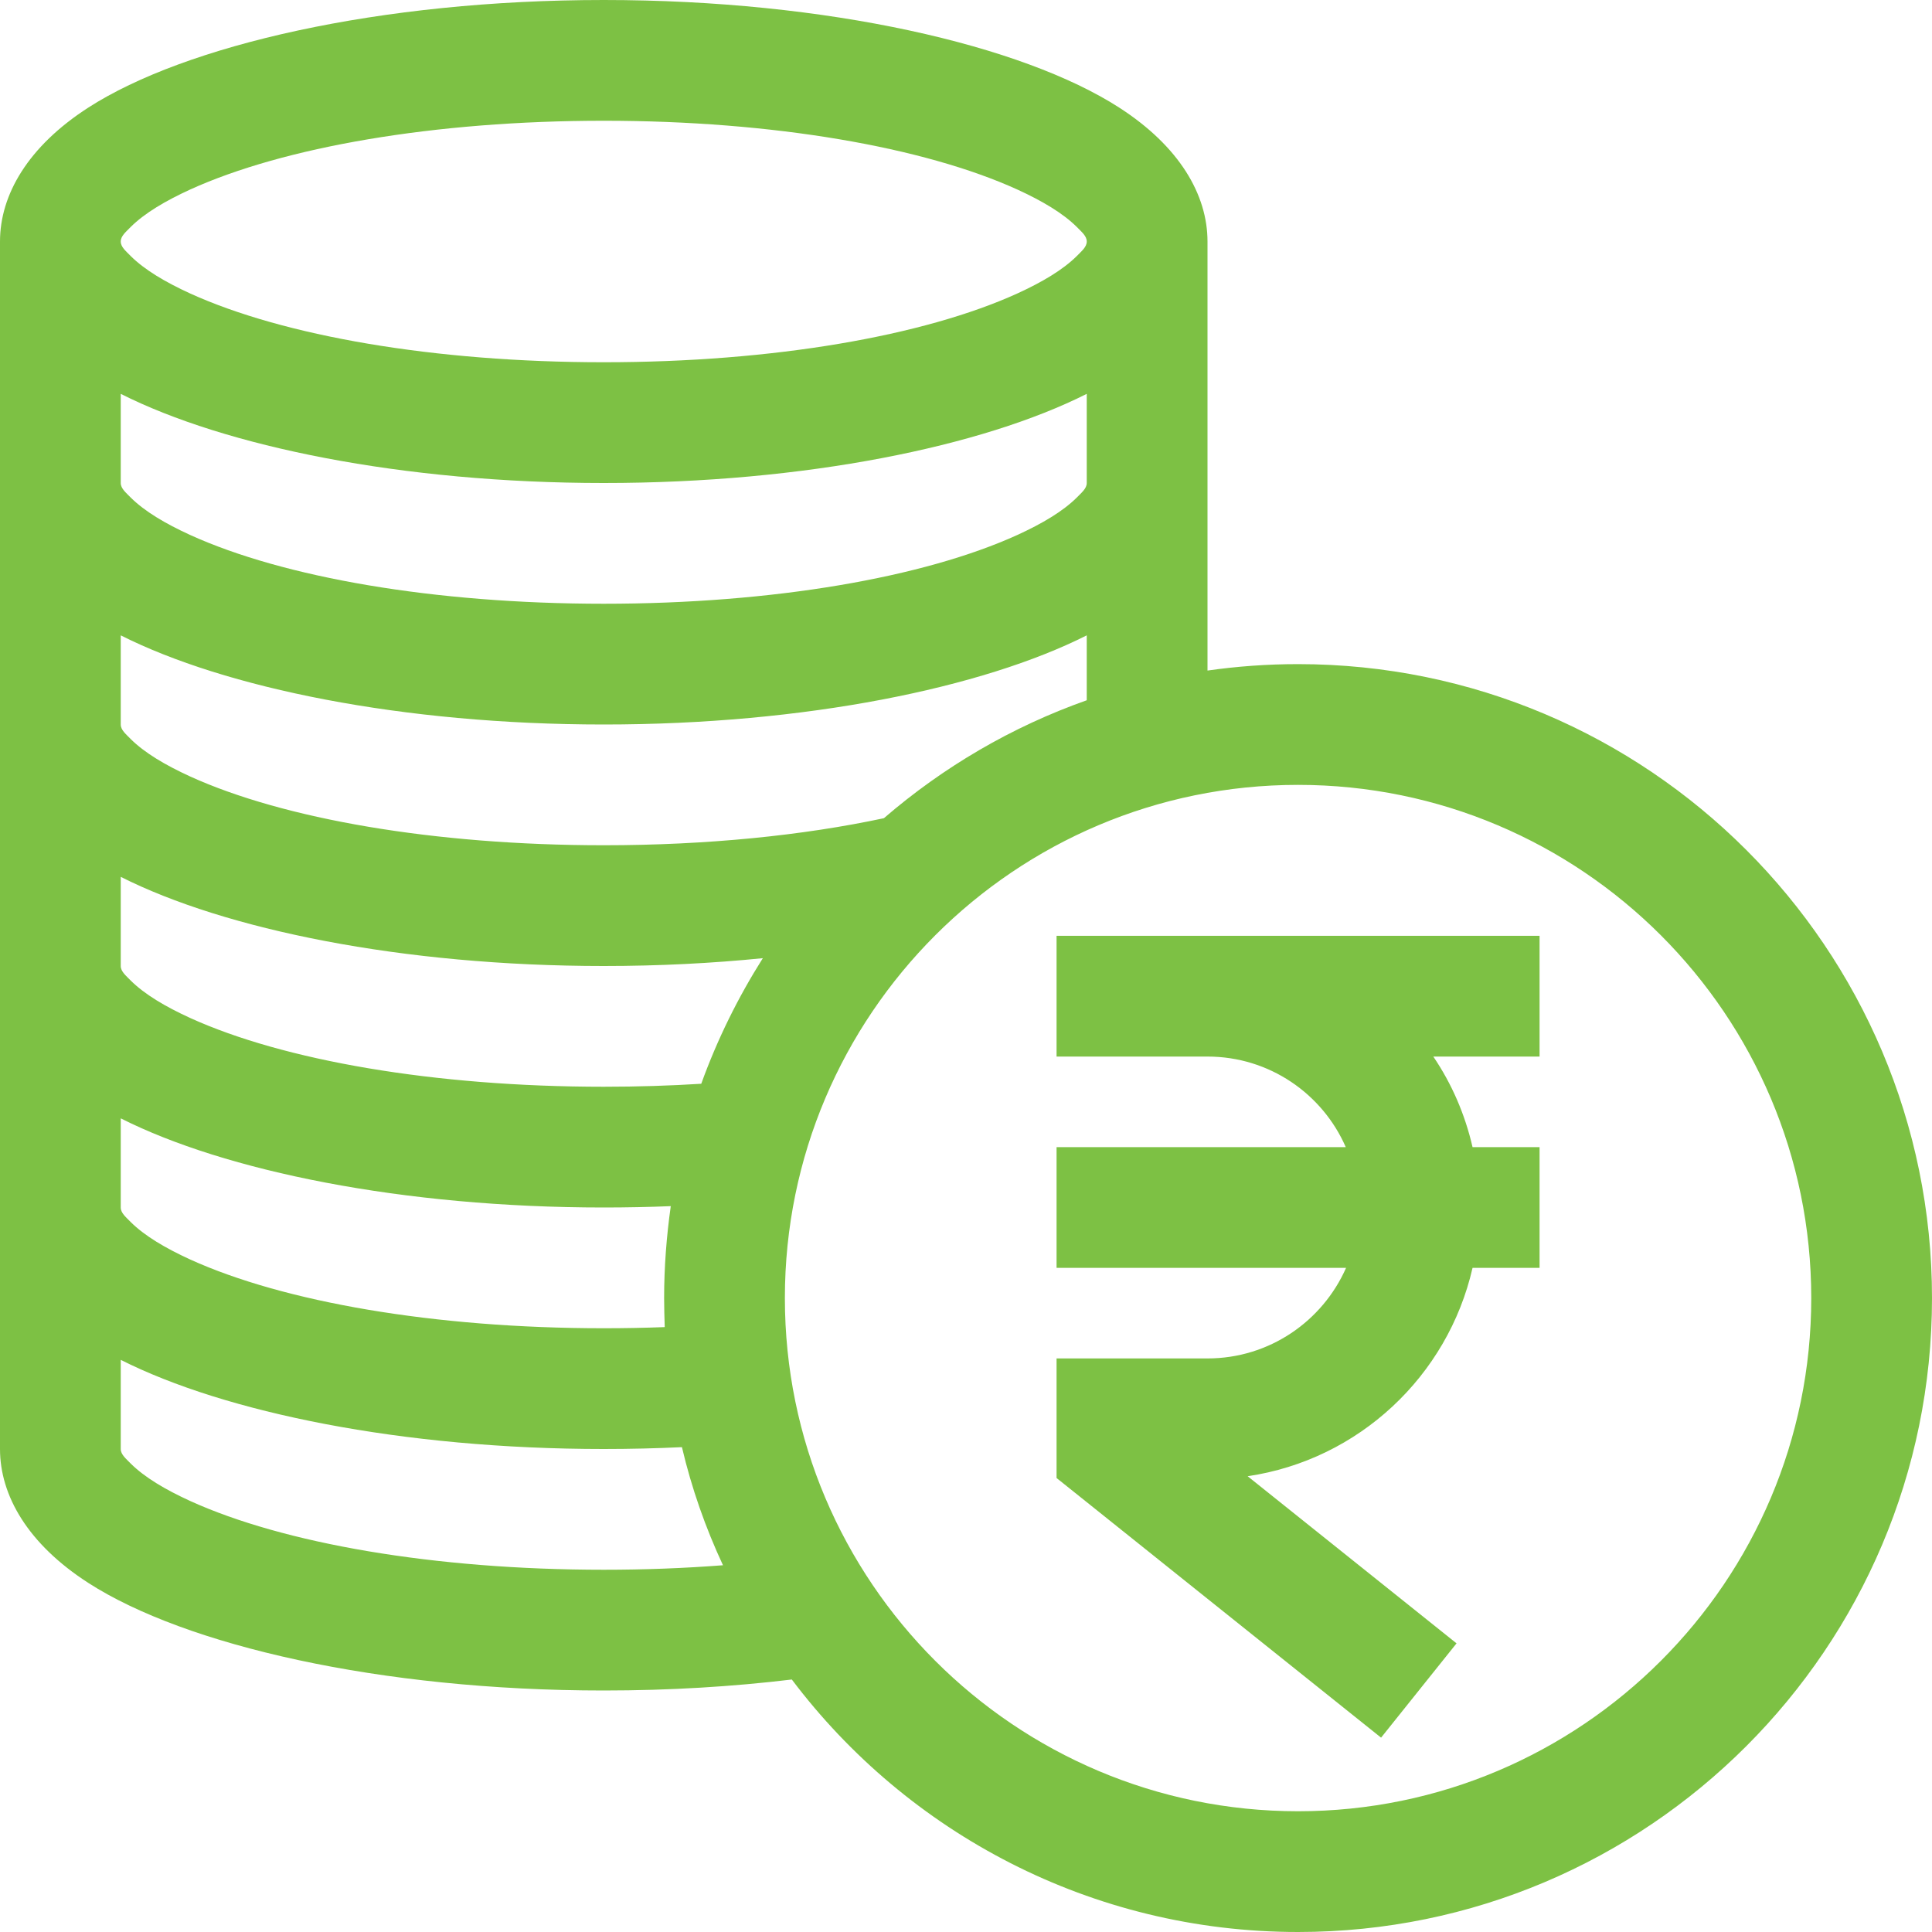
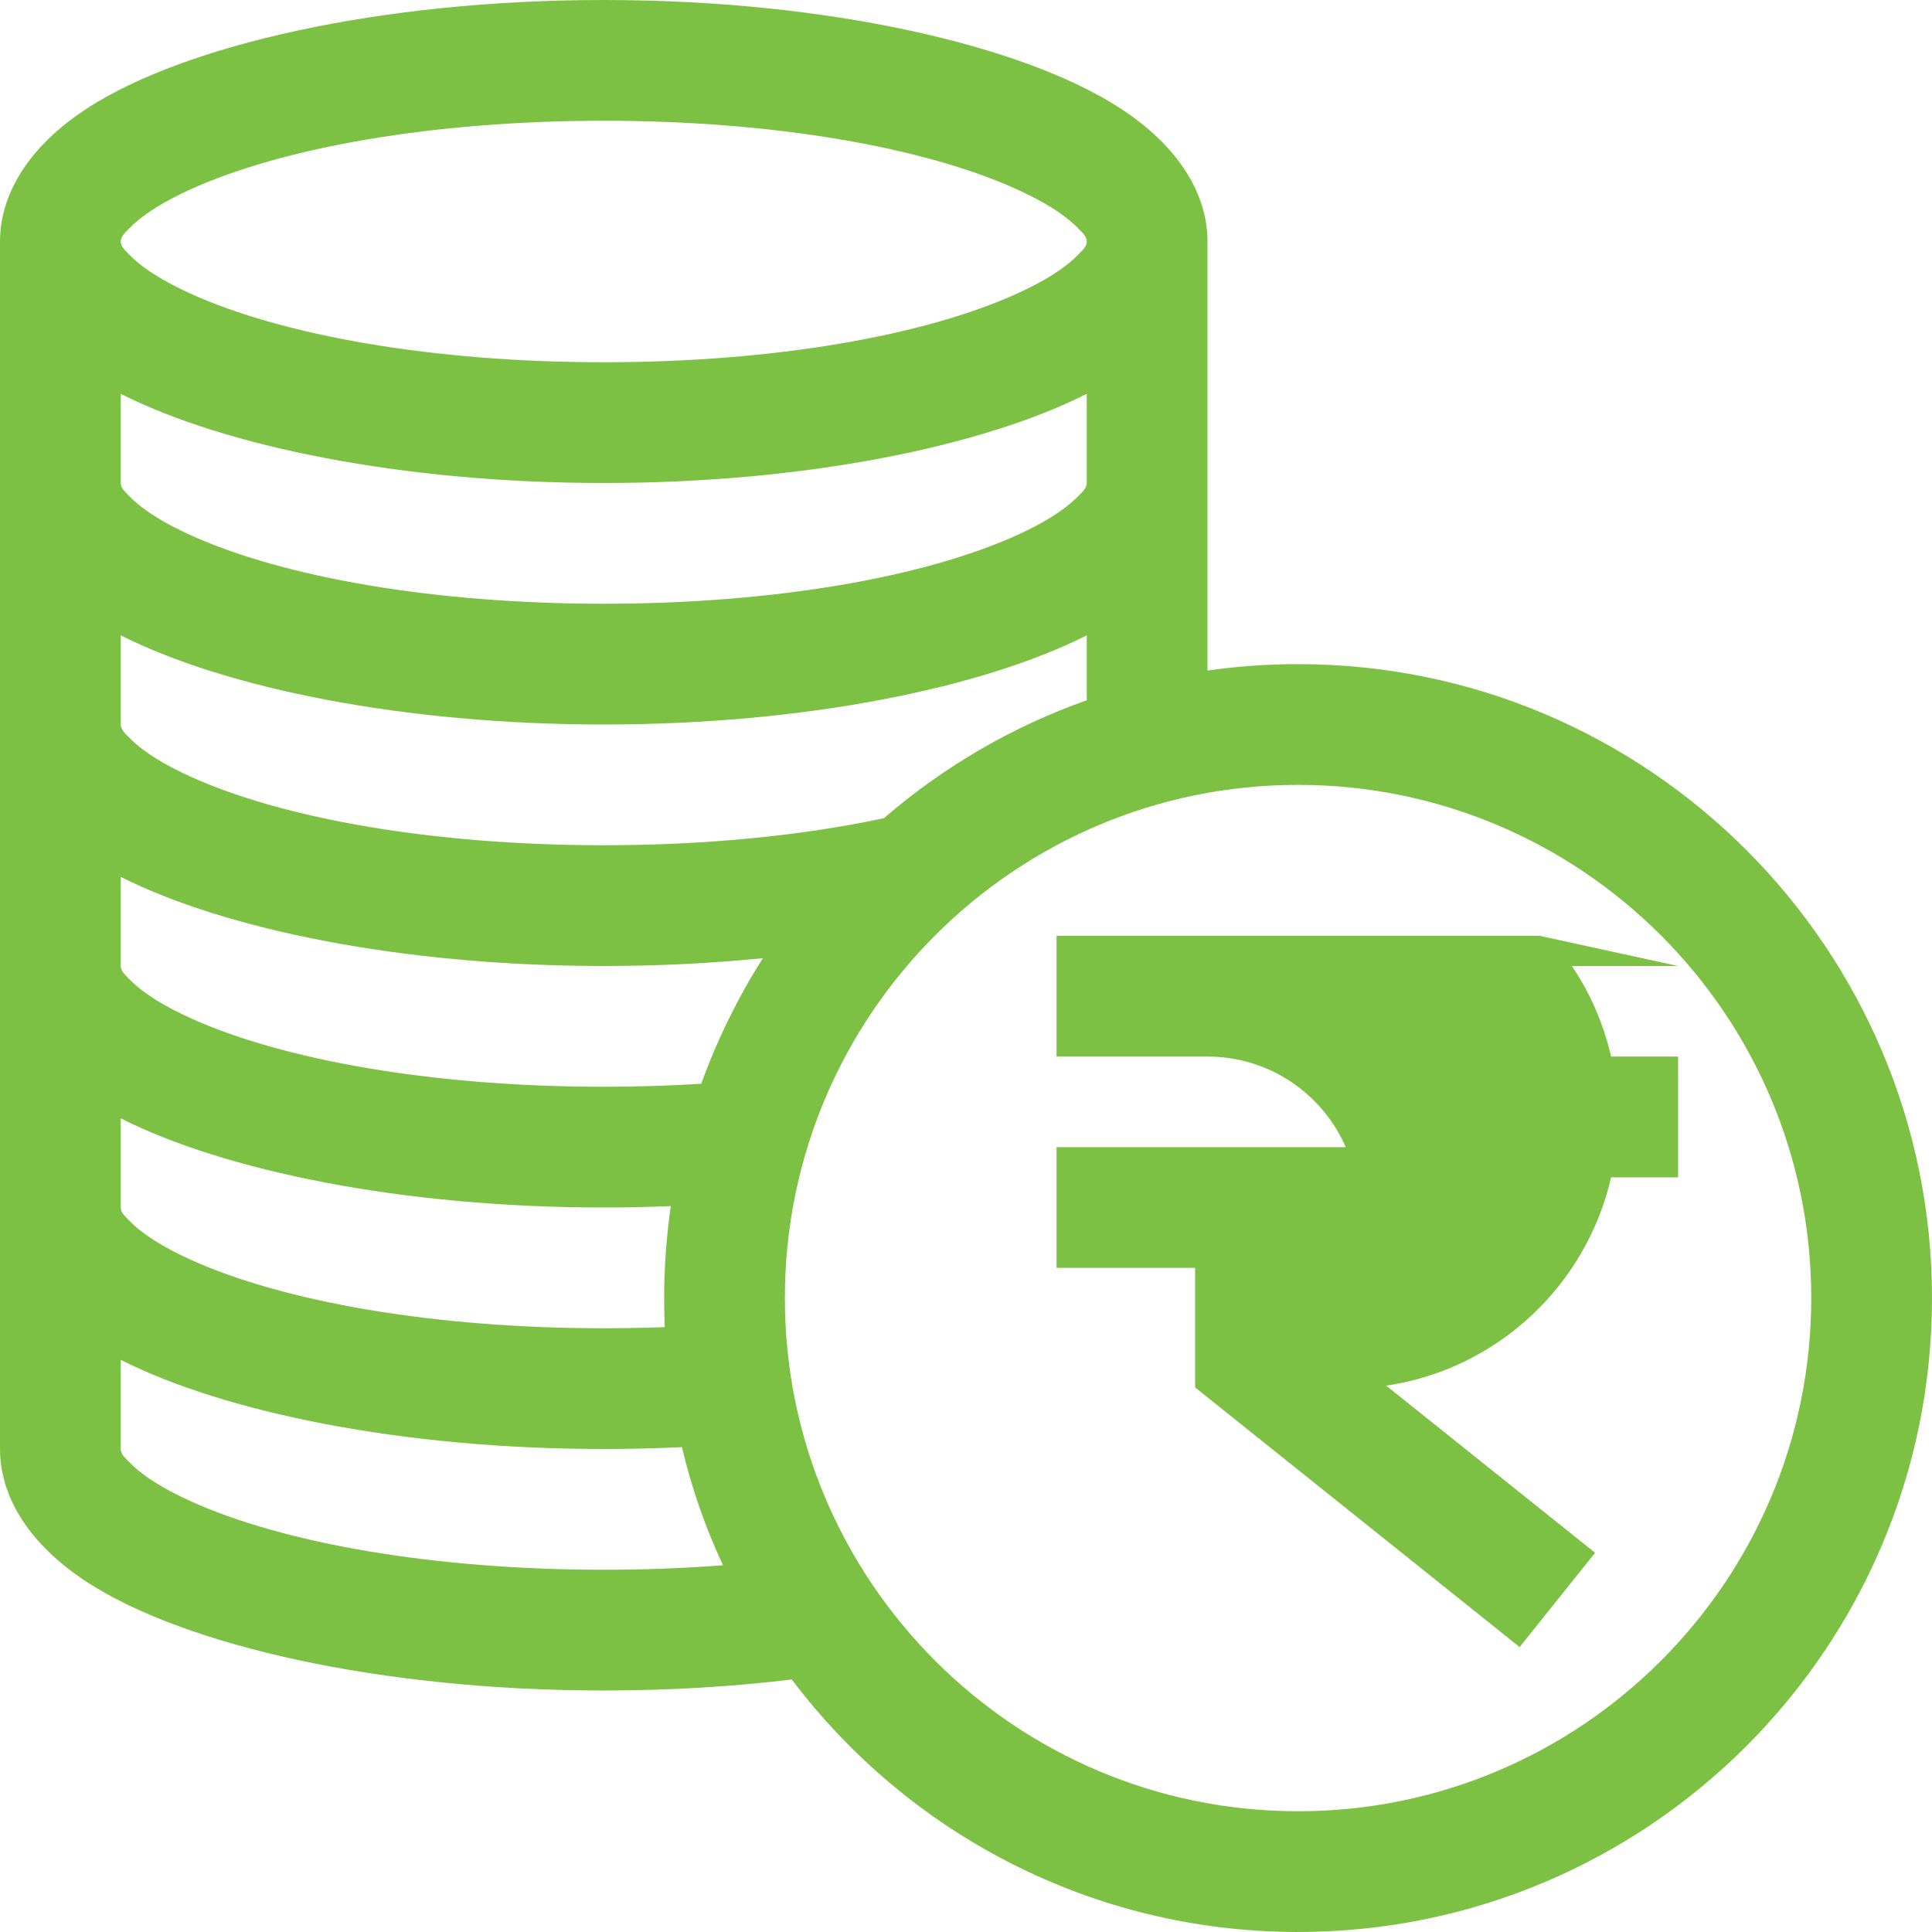
<svg xmlns="http://www.w3.org/2000/svg" clip-rule="evenodd" fill-rule="evenodd" stroke-linejoin="round" stroke-miterlimit="2" viewBox="0 0 64 64" width="300" height="300">
  <g width="100%" height="100%" transform="matrix(1,0,0,1,0,0)">
    <g transform="translate(-1768 -88)">
-       <path d="m1794.23 143.636c-1.95.235-4.05.364-6.23.364-7.43 0-13.87-1.502-17.07-3.561-2-1.287-2.93-2.89-2.93-4.439v-40c0-1.549.93-3.152 2.93-4.439 3.2-2.059 9.64-3.561 17.07-3.561s13.87 1.502 17.07 3.561c2 1.287 2.93 2.89 2.93 4.439v14.213c.98-.14 1.98-.213 3-.213 11.59 0 21 9.41 21 21s-9.41 21-21 21c-6.85 0-12.94-3.286-16.77-8.364zm16.77-29.636c9.38 0 17 7.617 17 17s-7.62 17-17 17-17-7.617-17-17 7.62-17 17-17zm8 5h-16v4h5c2.05 0 3.81 1.235 4.58 3h-9.58v4h9.59c-.78 1.766-2.54 3-4.59 3h-5v3.961l10.75 8.601 2.5-3.124-6.92-5.536c3.68-.544 6.63-3.316 7.45-6.902h2.22v-4h-2.22c-.25-1.088-.69-2.101-1.3-3h3.52zm-28.41 16.939c-.85.04-1.71.061-2.59.061-6.68 0-12.55-1.213-16-2.953v2.953c0 .184.17.316.33.482.46.456 1.14.86 1.97 1.24 3.09 1.404 8.08 2.278 13.7 2.278 1.36 0 2.68-.051 3.95-.149-.58-1.243-1.04-2.552-1.36-3.912zm-.37-7.984c-.73.03-1.47.045-2.22.045-6.68 0-12.55-1.213-16-2.953v2.953c0 .184.17.316.33.482.46.456 1.14.86 1.97 1.24 3.09 1.404 8.08 2.278 13.7 2.278.68 0 1.36-.013 2.02-.038-.01-.319-.02-.64-.02-.962 0-1.034.08-2.05.22-3.045zm3.05-8.214c-1.67.168-3.44.259-5.27.259-6.68 0-12.55-1.213-16-2.953v2.953c0 .184.17.316.33.482.46.456 1.14.86 1.97 1.24 3.09 1.404 8.08 2.278 13.7 2.278 1.11 0 2.19-.034 3.23-.099.53-1.469 1.22-2.863 2.04-4.16zm10.73-8.544v-2.15c-3.45 1.74-9.32 2.953-16 2.953s-12.55-1.213-16-2.953v2.953c0 .184.17.316.33.482.46.456 1.14.86 1.97 1.24 3.09 1.404 8.08 2.278 13.7 2.278 3.42 0 6.61-.325 9.28-.896 1.96-1.691 4.23-3.027 6.72-3.907zm0-10.15c-3.45 1.74-9.32 2.953-16 2.953s-12.55-1.213-16-2.953v2.953c0 .184.17.316.33.482.46.456 1.14.86 1.97 1.24 3.09 1.404 8.08 2.278 13.7 2.278s10.61-.874 13.7-2.278c.83-.38 1.51-.784 1.97-1.24.16-.166.33-.298.33-.482zm-16-9.047c5.62 0 10.61.874 13.7 2.278.83.38 1.51.784 1.97 1.24.16.166.33.298.33.482s-.17.316-.33.482c-.46.456-1.14.86-1.97 1.24-3.09 1.404-8.08 2.278-13.7 2.278s-10.61-.874-13.7-2.278c-.83-.38-1.51-.784-1.97-1.24-.16-.166-.33-.298-.33-.482s.17-.316.33-.482c.46-.456 1.14-.86 1.97-1.24 3.09-1.404 8.08-2.278 13.7-2.278z" fill="#7dc144" fill-opacity="1" data-original-color="#000000ff" stroke="none" stroke-opacity="1" />
+       <path d="m1794.23 143.636c-1.95.235-4.05.364-6.23.364-7.43 0-13.87-1.502-17.07-3.561-2-1.287-2.93-2.89-2.93-4.439v-40c0-1.549.93-3.152 2.93-4.439 3.2-2.059 9.64-3.561 17.07-3.561s13.87 1.502 17.07 3.561c2 1.287 2.93 2.89 2.93 4.439v14.213c.98-.14 1.98-.213 3-.213 11.59 0 21 9.41 21 21s-9.41 21-21 21c-6.85 0-12.94-3.286-16.77-8.364zm16.77-29.636c9.38 0 17 7.617 17 17s-7.62 17-17 17-17-7.617-17-17 7.62-17 17-17zm8 5h-16v4h5c2.05 0 3.81 1.235 4.58 3h-9.58v4h9.59h-5v3.961l10.75 8.601 2.5-3.124-6.92-5.536c3.68-.544 6.63-3.316 7.45-6.902h2.22v-4h-2.22c-.25-1.088-.69-2.101-1.3-3h3.52zm-28.41 16.939c-.85.04-1.71.061-2.59.061-6.68 0-12.55-1.213-16-2.953v2.953c0 .184.17.316.33.482.46.456 1.14.86 1.97 1.24 3.09 1.404 8.08 2.278 13.7 2.278 1.36 0 2.68-.051 3.95-.149-.58-1.243-1.04-2.552-1.36-3.912zm-.37-7.984c-.73.03-1.47.045-2.22.045-6.68 0-12.55-1.213-16-2.953v2.953c0 .184.17.316.33.482.46.456 1.14.86 1.97 1.24 3.09 1.404 8.08 2.278 13.7 2.278.68 0 1.36-.013 2.02-.038-.01-.319-.02-.64-.02-.962 0-1.034.08-2.05.22-3.045zm3.05-8.214c-1.67.168-3.44.259-5.27.259-6.68 0-12.55-1.213-16-2.953v2.953c0 .184.17.316.33.482.46.456 1.14.86 1.97 1.24 3.09 1.404 8.08 2.278 13.7 2.278 1.11 0 2.19-.034 3.23-.099.53-1.469 1.22-2.863 2.04-4.16zm10.73-8.544v-2.15c-3.45 1.74-9.32 2.953-16 2.953s-12.55-1.213-16-2.953v2.953c0 .184.17.316.33.482.46.456 1.14.86 1.97 1.24 3.09 1.404 8.08 2.278 13.7 2.278 3.42 0 6.61-.325 9.28-.896 1.96-1.691 4.23-3.027 6.72-3.907zm0-10.15c-3.45 1.74-9.32 2.953-16 2.953s-12.55-1.213-16-2.953v2.953c0 .184.17.316.33.482.46.456 1.14.86 1.97 1.24 3.09 1.404 8.08 2.278 13.7 2.278s10.61-.874 13.7-2.278c.83-.38 1.51-.784 1.97-1.24.16-.166.33-.298.33-.482zm-16-9.047c5.62 0 10.61.874 13.7 2.278.83.38 1.51.784 1.97 1.24.16.166.33.298.33.482s-.17.316-.33.482c-.46.456-1.14.86-1.97 1.24-3.09 1.404-8.08 2.278-13.7 2.278s-10.61-.874-13.7-2.278c-.83-.38-1.51-.784-1.97-1.24-.16-.166-.33-.298-.33-.482s.17-.316.33-.482c.46-.456 1.14-.86 1.97-1.24 3.09-1.404 8.08-2.278 13.7-2.278z" fill="#7dc144" fill-opacity="1" data-original-color="#000000ff" stroke="none" stroke-opacity="1" />
    </g>
  </g>
</svg>